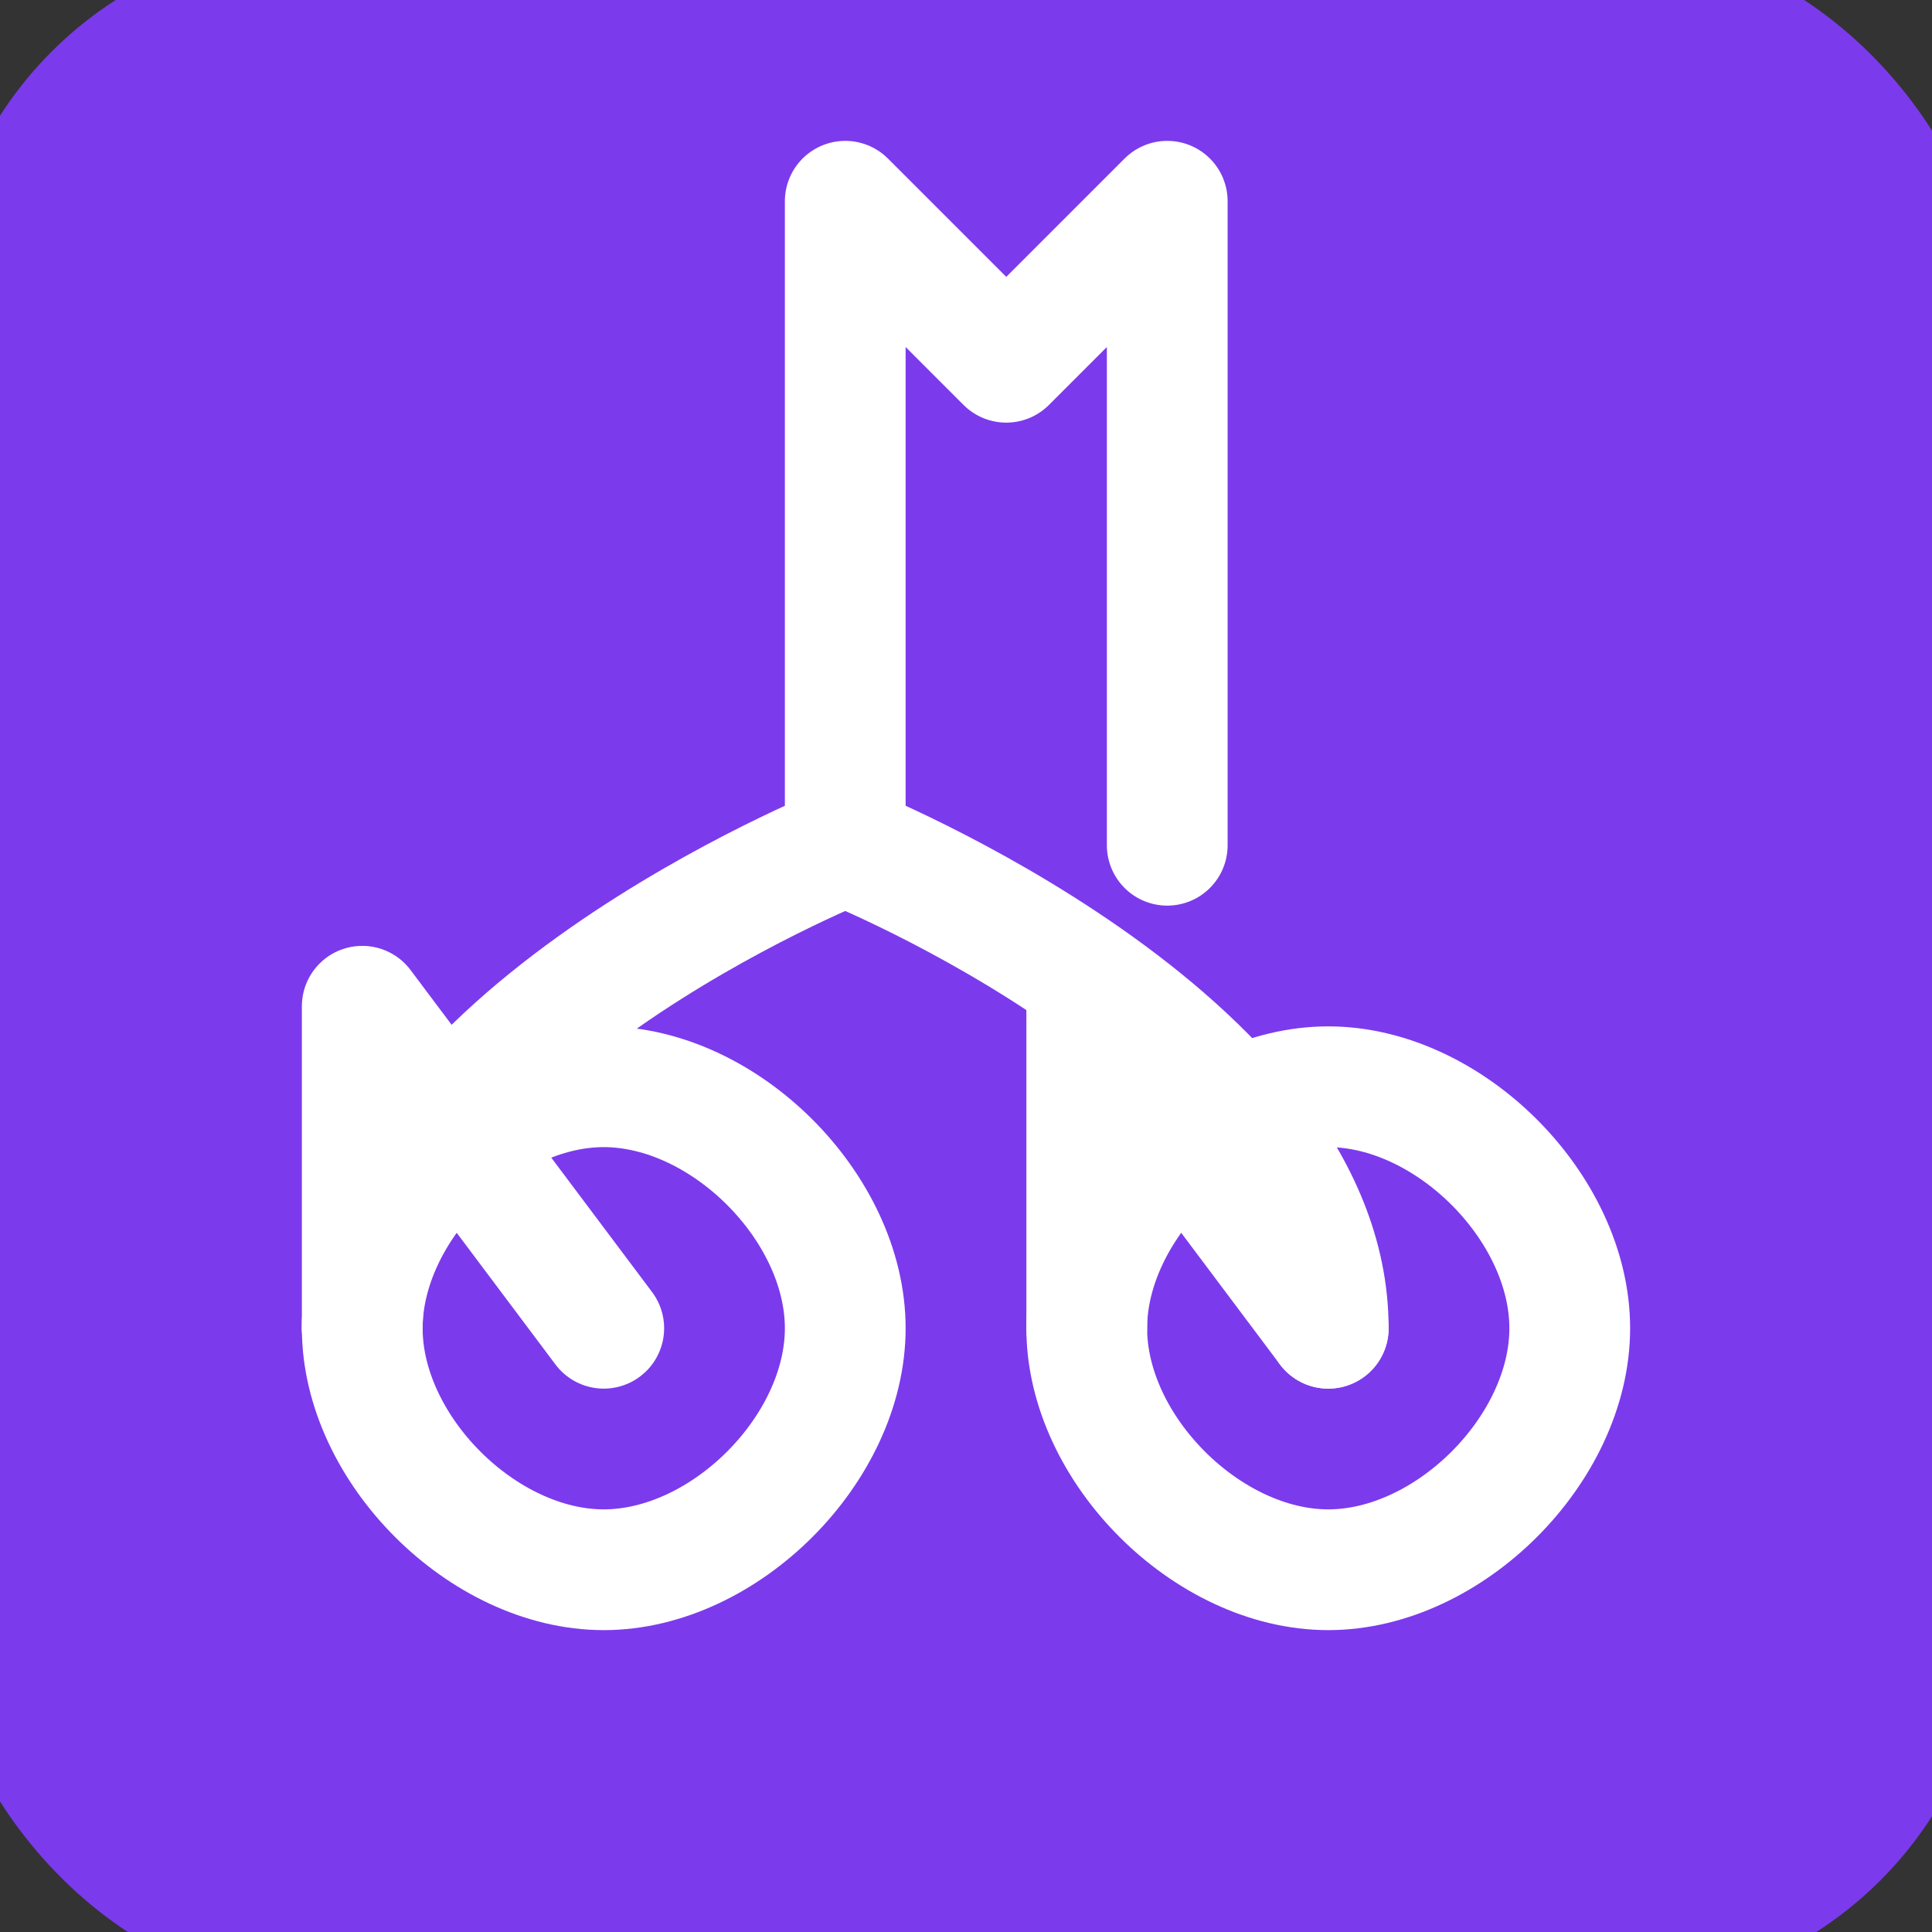
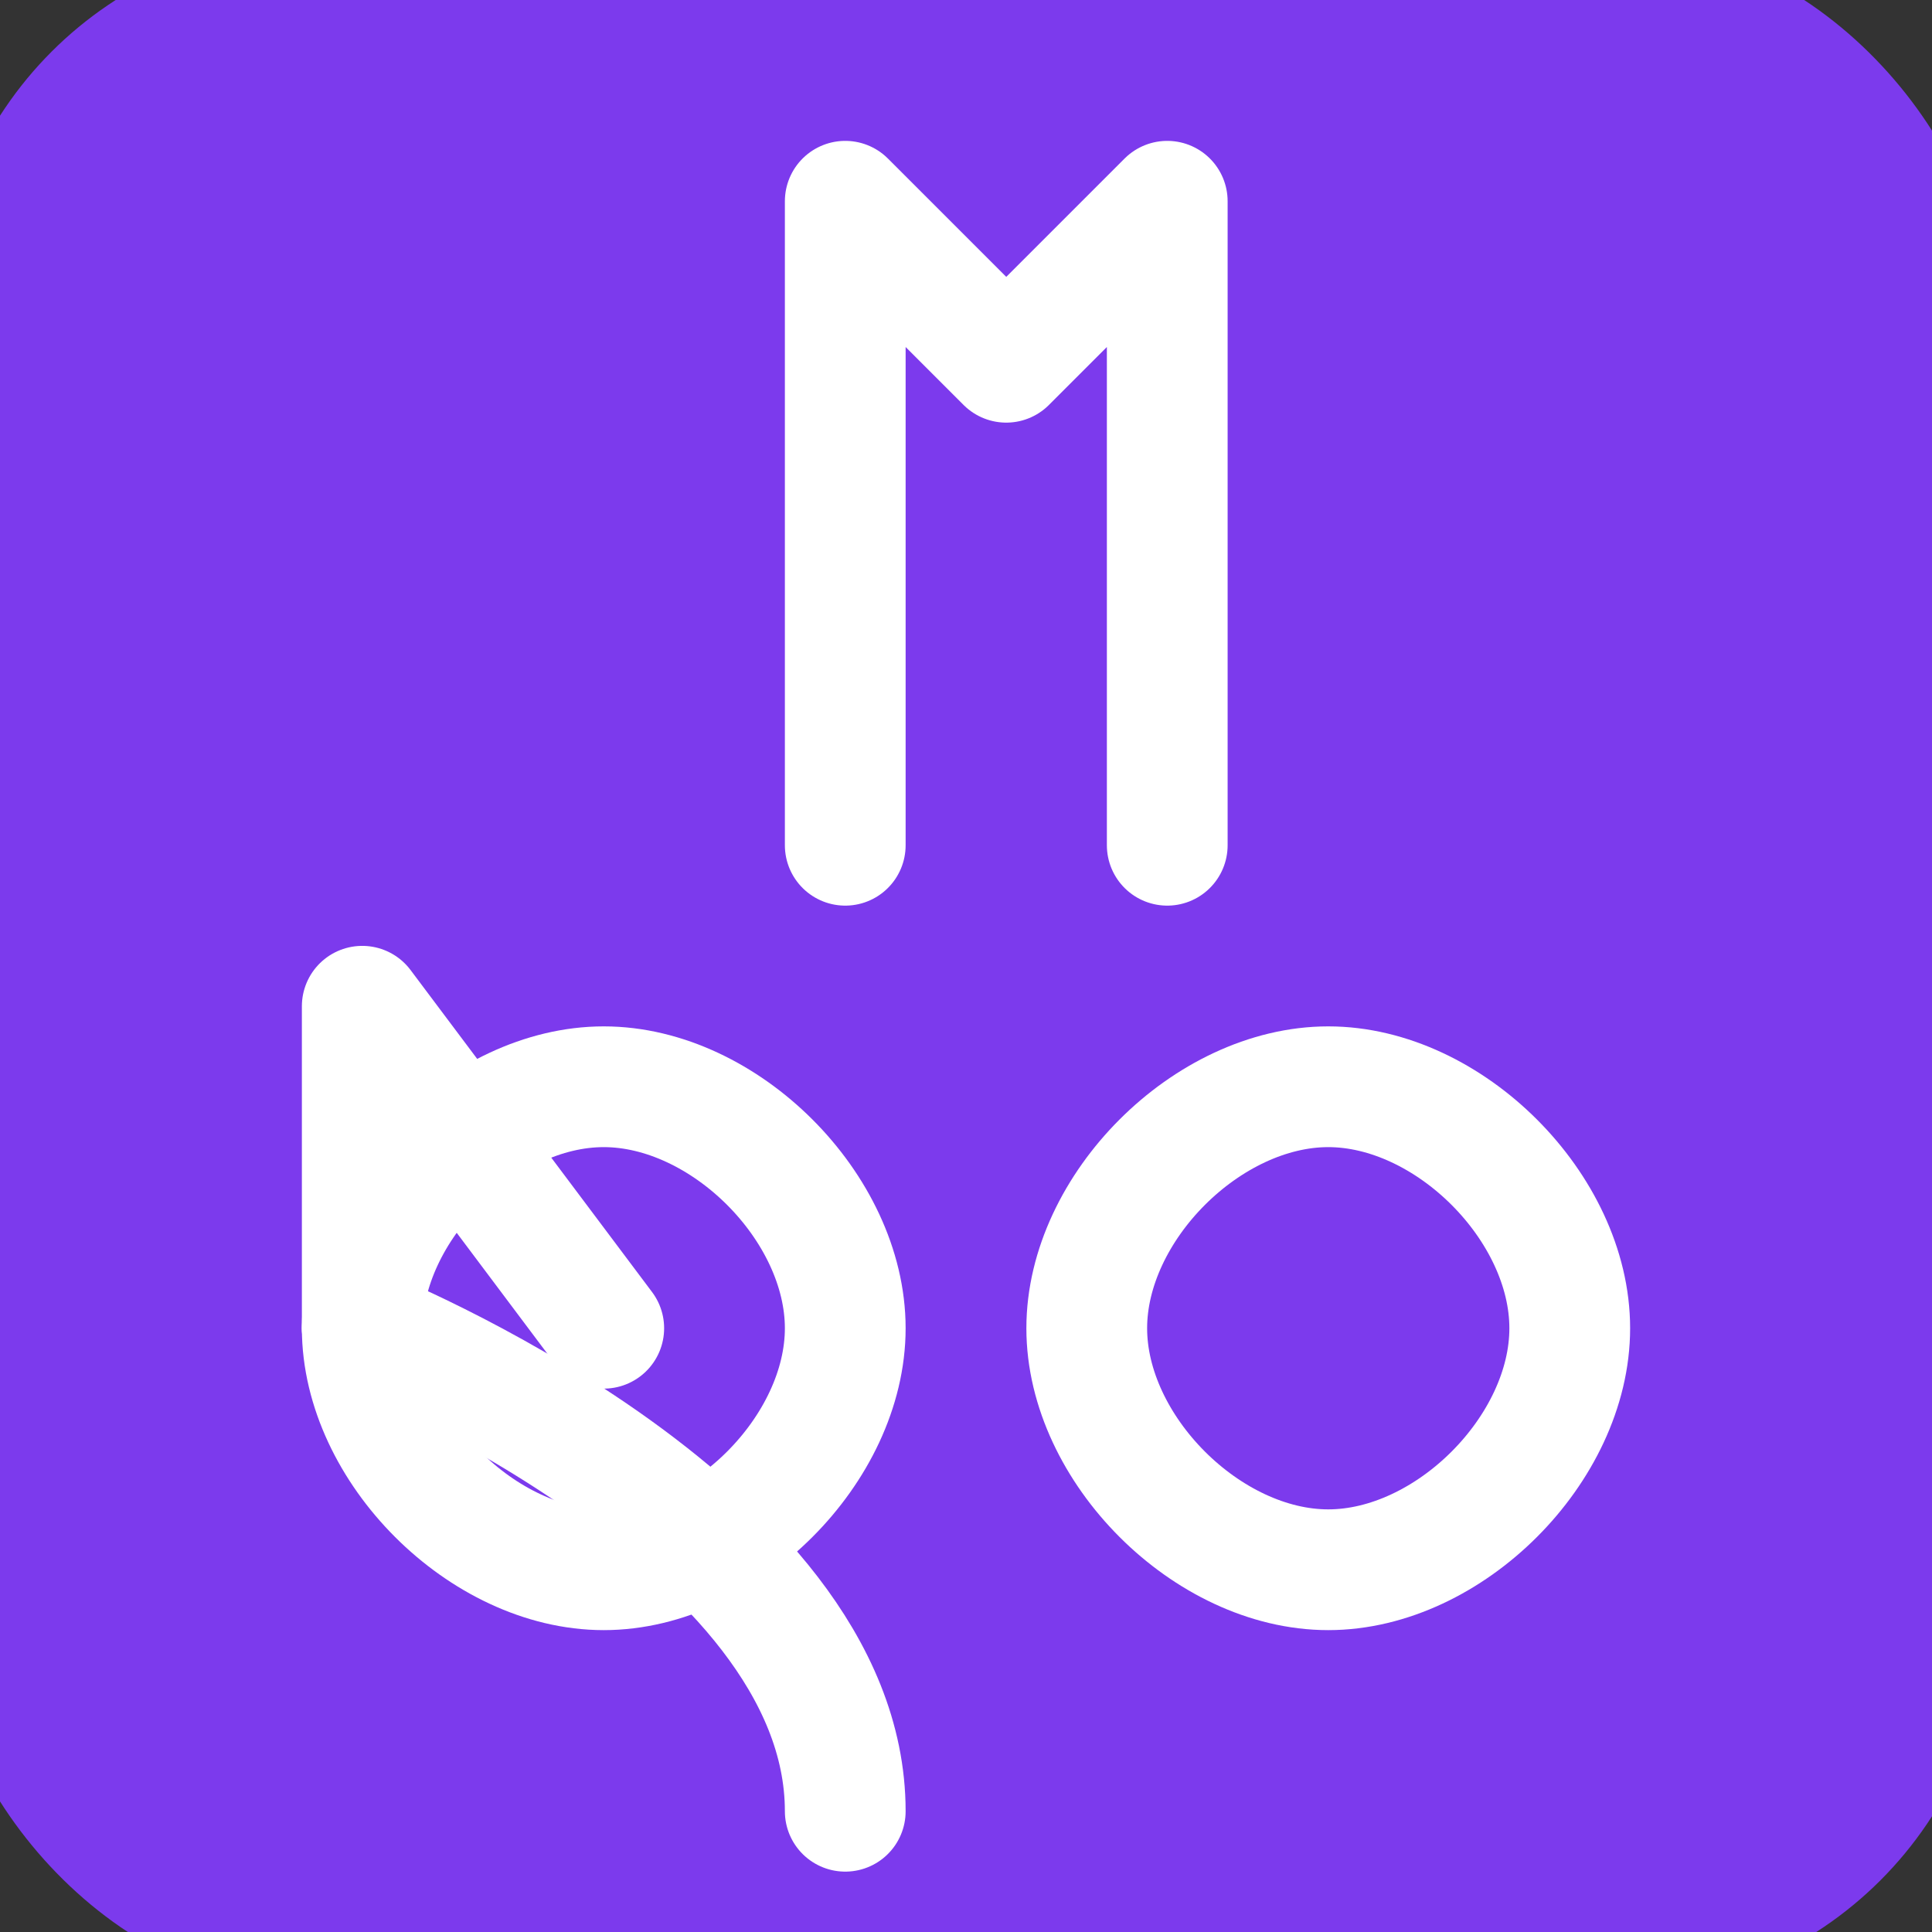
<svg xmlns="http://www.w3.org/2000/svg" width="32" height="32" viewBox="0 0 24 24" fill="none" stroke="#7c3aed" stroke-width="1.5" stroke-linecap="round" stroke-linejoin="round" style="background-color: #7c3aed;">
  <rect x="0" y="0" width="24" height="24" fill="#333333" stroke="none" />
  <rect width="24" height="24" rx="4" fill="#7c3aed" />
  <path d="M4.5 16.5c0-1.5 1.5-3 3-3s3 1.5 3 3c0 1.5-1.5 3-3 3s-3-1.5-3-3z" stroke="white" />
-   <path d="M4.5 16.5c0-3.6 6-6 6-6s6 2.4 6 6" stroke="white" />
+   <path d="M4.5 16.5s6 2.4 6 6" stroke="white" />
  <path d="M13.5 16.5c0-1.5 1.5-3 3-3s3 1.5 3 3c0 1.5-1.5 3-3 3s-3-1.5-3-3z" stroke="white" />
  <path d="M4.5 16.5v-4l3 4" stroke="white" />
-   <path d="M13.5 16.5v-4l3 4" stroke="white" />
  <path d="M10.5 10.5v-8l2 2 2-2v8" stroke="white" />
</svg>